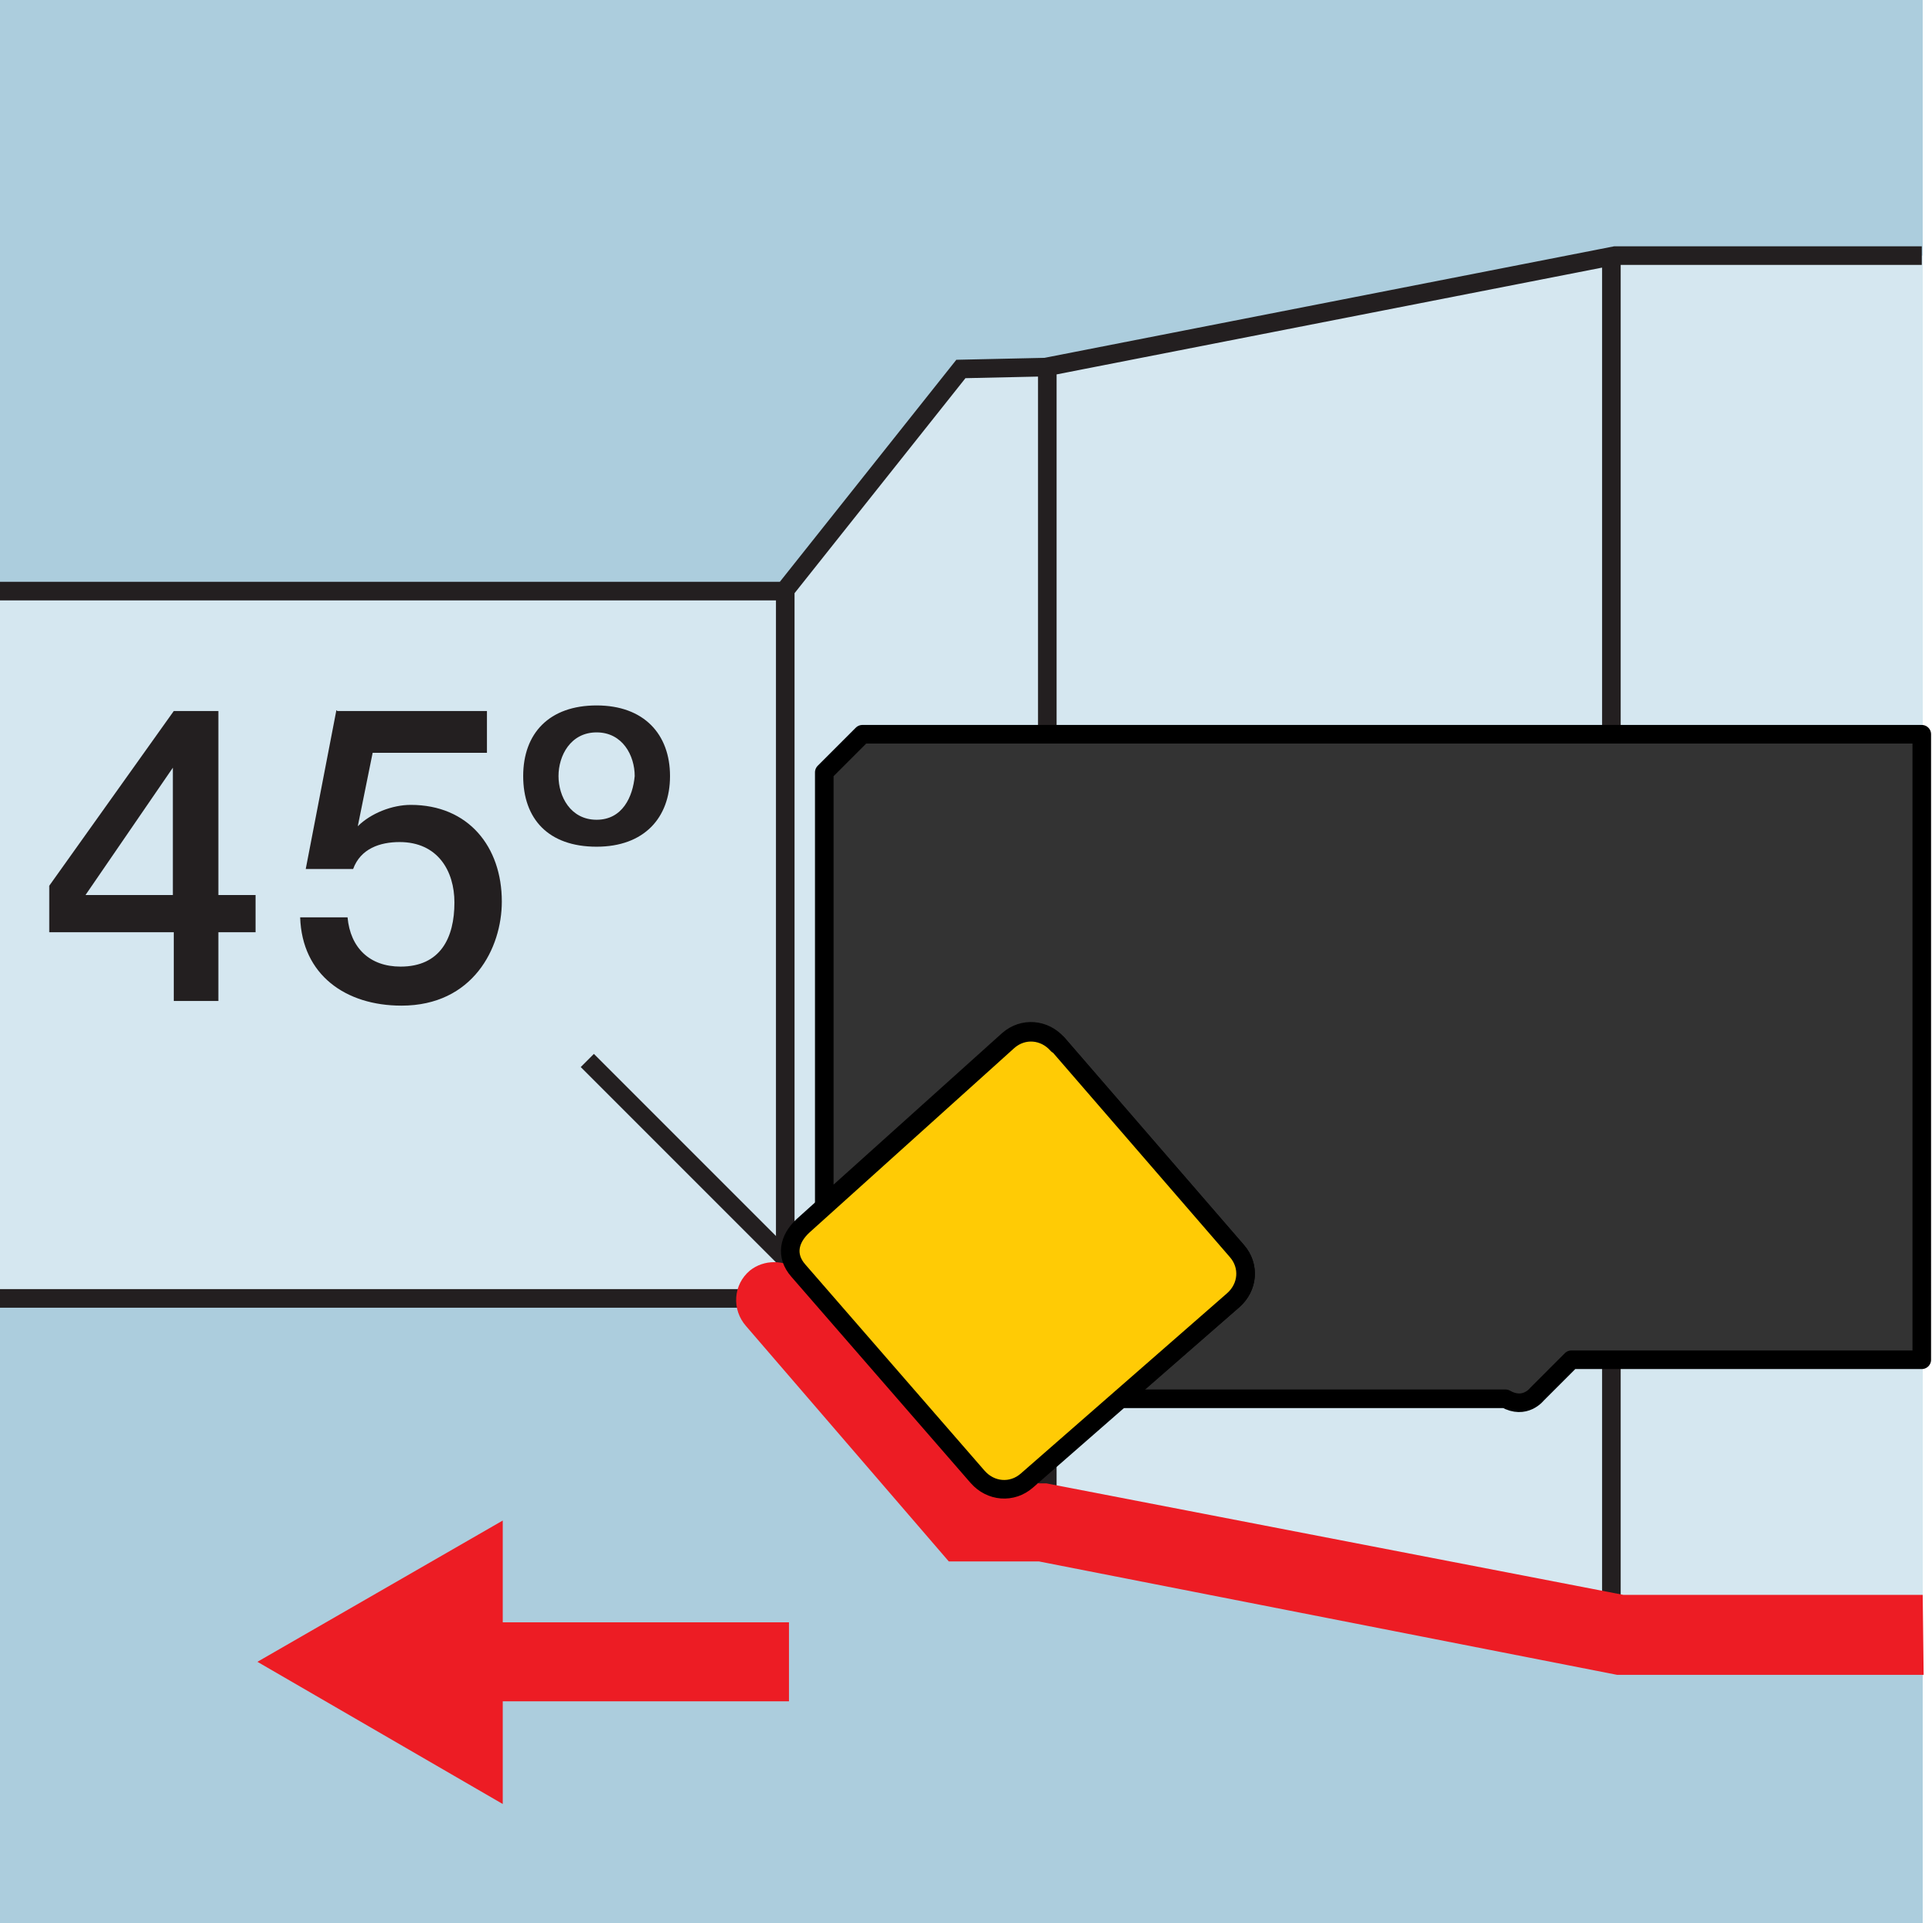
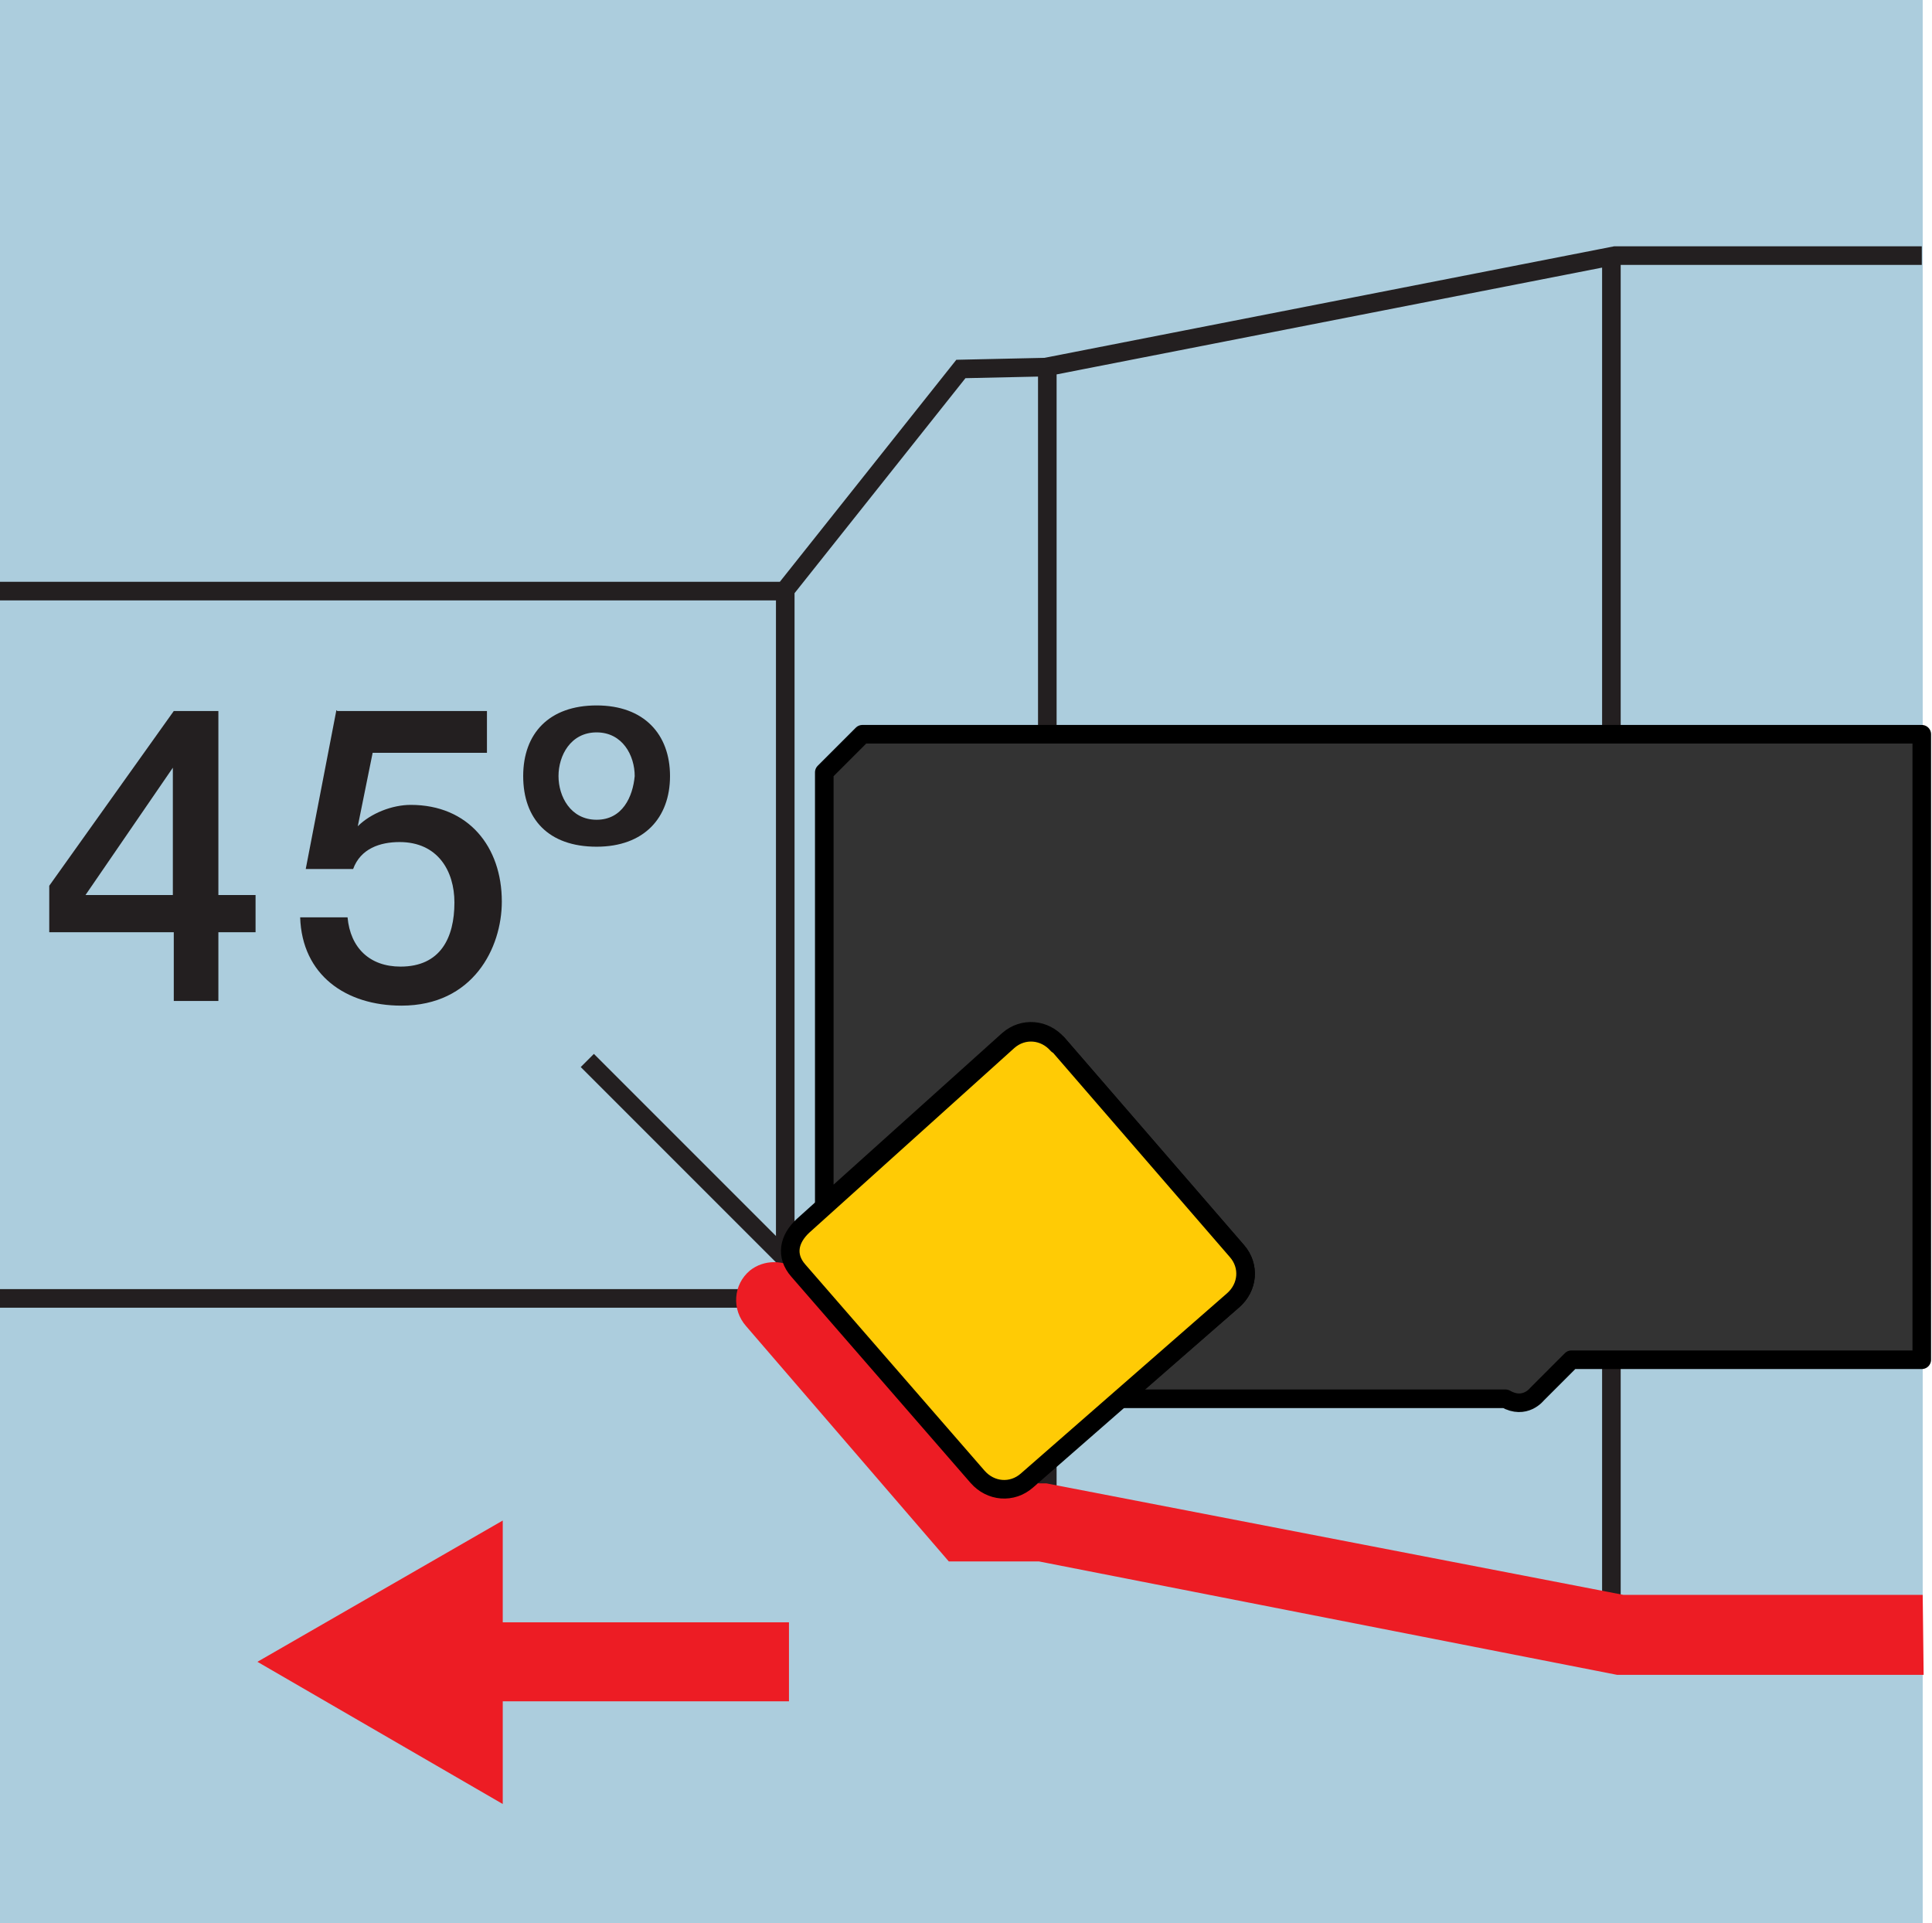
<svg xmlns="http://www.w3.org/2000/svg" viewBox="0 0 20.79 20.69">
  <defs>
    <style>.cls-1{fill:#accddd;}.cls-2{stroke-miterlimit:3.86;}.cls-2,.cls-3{stroke:#231f20;}.cls-2,.cls-3,.cls-4,.cls-5{stroke-width:.2px;}.cls-2,.cls-3,.cls-6{fill:none;}.cls-3{stroke-miterlimit:3.86;}.cls-4{fill:#ffcb05;}.cls-4,.cls-5{stroke:#000;stroke-linejoin:round;}.cls-7{fill:#d5e7f0;}.cls-8{fill:#ed1c24;}.cls-6{stroke:#ed1c24;stroke-miterlimit:3.9;stroke-width:.85px;}.cls-9{fill:#231f20;}.cls-5{fill:#333;}</style>
  </defs>
  <g id="Layer_2">
    <rect class="cls-1" x="0" width="20.69" height="20.69" />
  </g>
  <g id="Layer_1">
    <g>
-       <polyline class="cls-7" points="20.69 2.75 17.39 2.75 11.25 3.95 10.34 3.97 8.44 6.36 0 6.36 0 13.97 8.44 13.97 10.39 16.37 11.25 16.38 17.39 17.59 20.69 17.59" />
      <path class="cls-3" d="M11.27,3.86v4.2m-2.82-1.77v1.77M17.34,2.68v5.38m-6.07,8.34V8.06m-2.82,5.91v-5.91m8.89,9.52V8.06M0,13.97H8.44l1.95,2.39h.86s6.13,1.22,6.13,1.22h3.3M0,6.36H8.44s1.9-2.39,1.9-2.39l.91-.02,6.13-1.2h3.3" />
      <line class="cls-2" x1="8.73" y1="13.82" x2="6.32" y2="11.41" />
      <path class="cls-8" d="M20.69,17.16h-3.22s-6.21-1.2-6.21-1.2h-.26c-.13,.07-.28,.07-.4-.01h0s-.02-.02-.02-.02c-.02-.01-.04-.02-.05-.04l-1.93-2.22s0,0,0,0c-.16-.12-.38-.12-.53,0-.18,.15-.2,.42-.04,.6l2.18,2.53h.97s6.22,1.22,6.22,1.22h3.3" />
      <g>
        <path class="cls-9" d="M2.75,10.03h-.4v.74h-.48v-.74H.53v-.5l1.34-1.88h.48v1.98h.4v.4Zm-1.83-.4h.94v-1.37h0l-.94,1.37Z" />
        <path class="cls-9" d="M3.63,7.65h1.61v.45h-1.23l-.16,.79h0c.14-.14,.37-.23,.57-.23,.62,0,.98,.45,.98,1.04,0,.5-.31,1.12-1.08,1.12-.6,0-1.07-.33-1.09-.95h.51c.03,.33,.24,.53,.57,.53,.43,0,.58-.31,.58-.69,0-.34-.18-.65-.59-.65-.21,0-.42,.07-.5,.29h-.51l.33-1.71Z" />
        <path class="cls-9" d="M6.42,9.11c-.52,0-.79-.3-.79-.76s.28-.76,.79-.76,.79,.31,.79,.76-.28,.76-.79,.76Zm0-1.23c-.28,0-.41,.25-.41,.47s.13,.47,.41,.47,.39-.25,.41-.47c0-.22-.13-.47-.41-.47Z" />
      </g>
      <g>
        <line class="cls-6" x1="8.49" y1="17.88" x2="4.97" y2="17.88" />
        <polygon class="cls-8" points="5.41 16.36 2.77 17.88 5.41 19.41 5.41 16.36" />
      </g>
      <path class="cls-5" d="M9.28,7.9l-.41,.41v4.66l1.98-1.78c.16-.14,.39-.12,.53,.04l1.93,2.23c.14,.16,.12,.39-.04,.53l-1.22,1.06h4.15c.21,.12,.34-.05,.34-.05l.37-.37h3.77V7.9H9.28Z" />
      <path class="cls-4" d="M11.38,11.23l1.93,2.23c.14,.16,.12,.39-.04,.53l-2.22,1.94c-.16,.14-.39,.12-.53-.04l-1.93-2.22c-.14-.16-.1-.34,.05-.48l2.21-1.99c.16-.14,.39-.12,.53,.04h0Z" />
    </g>
  </g>
</svg>